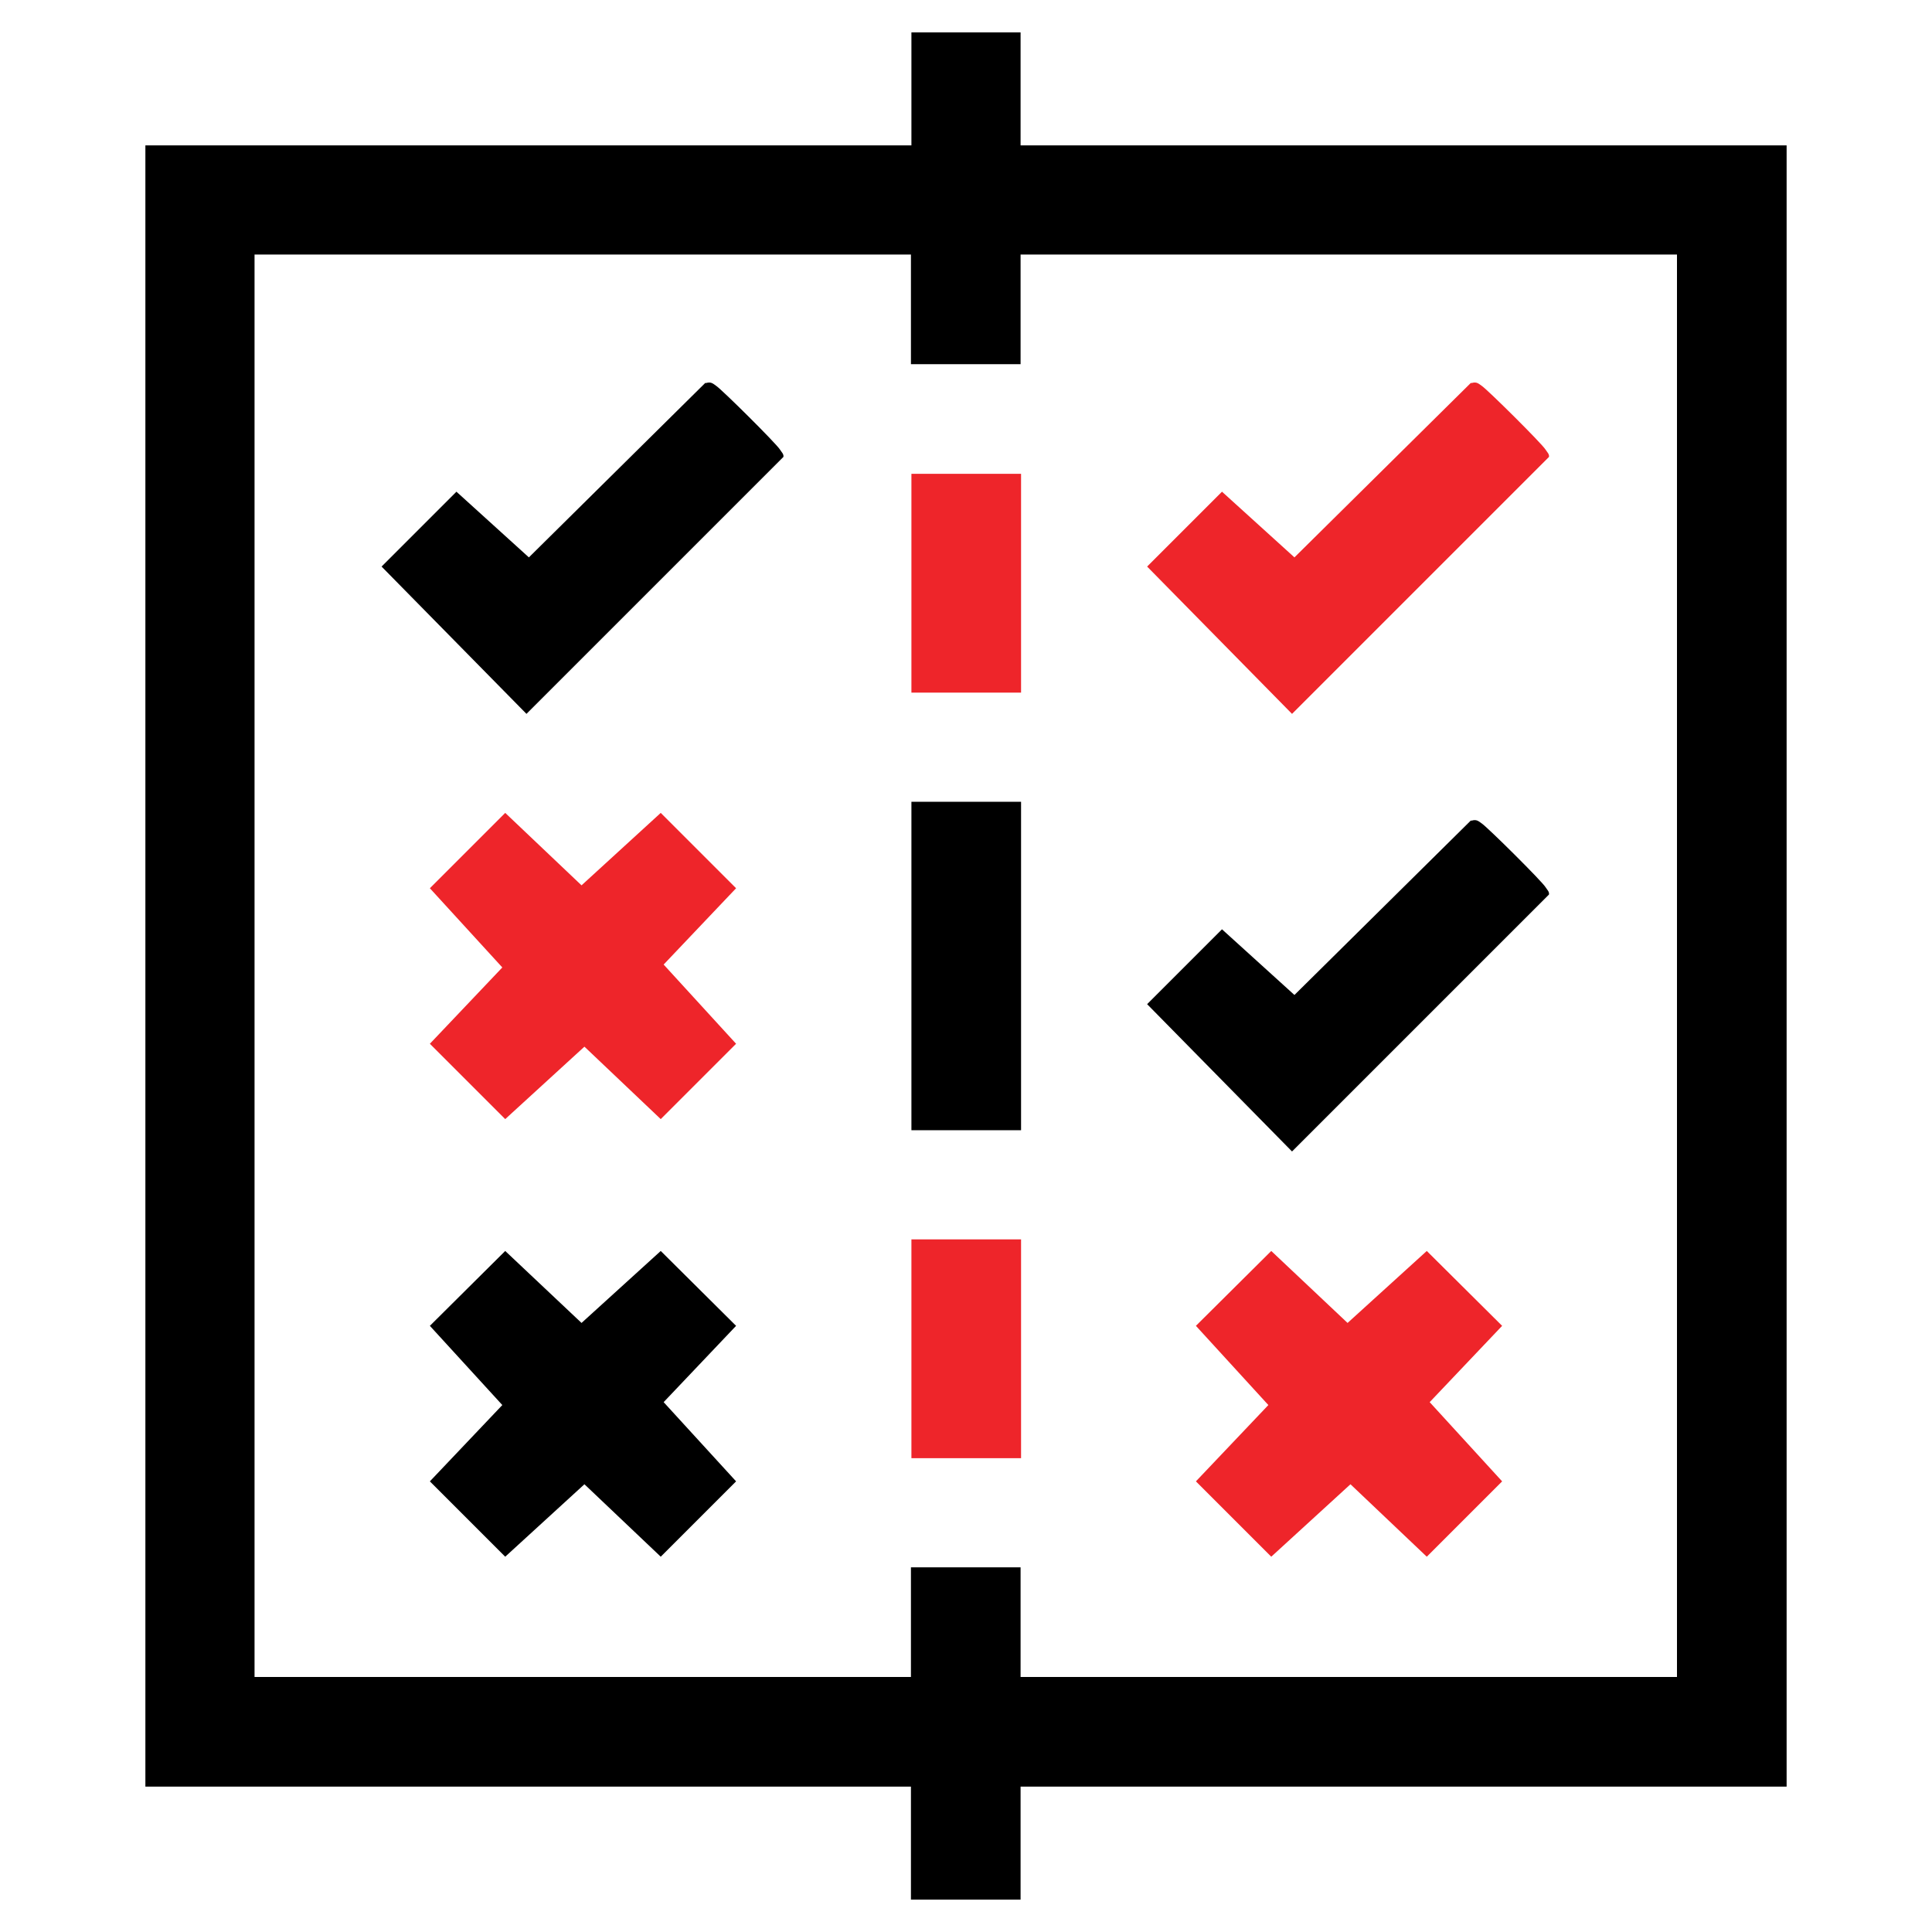
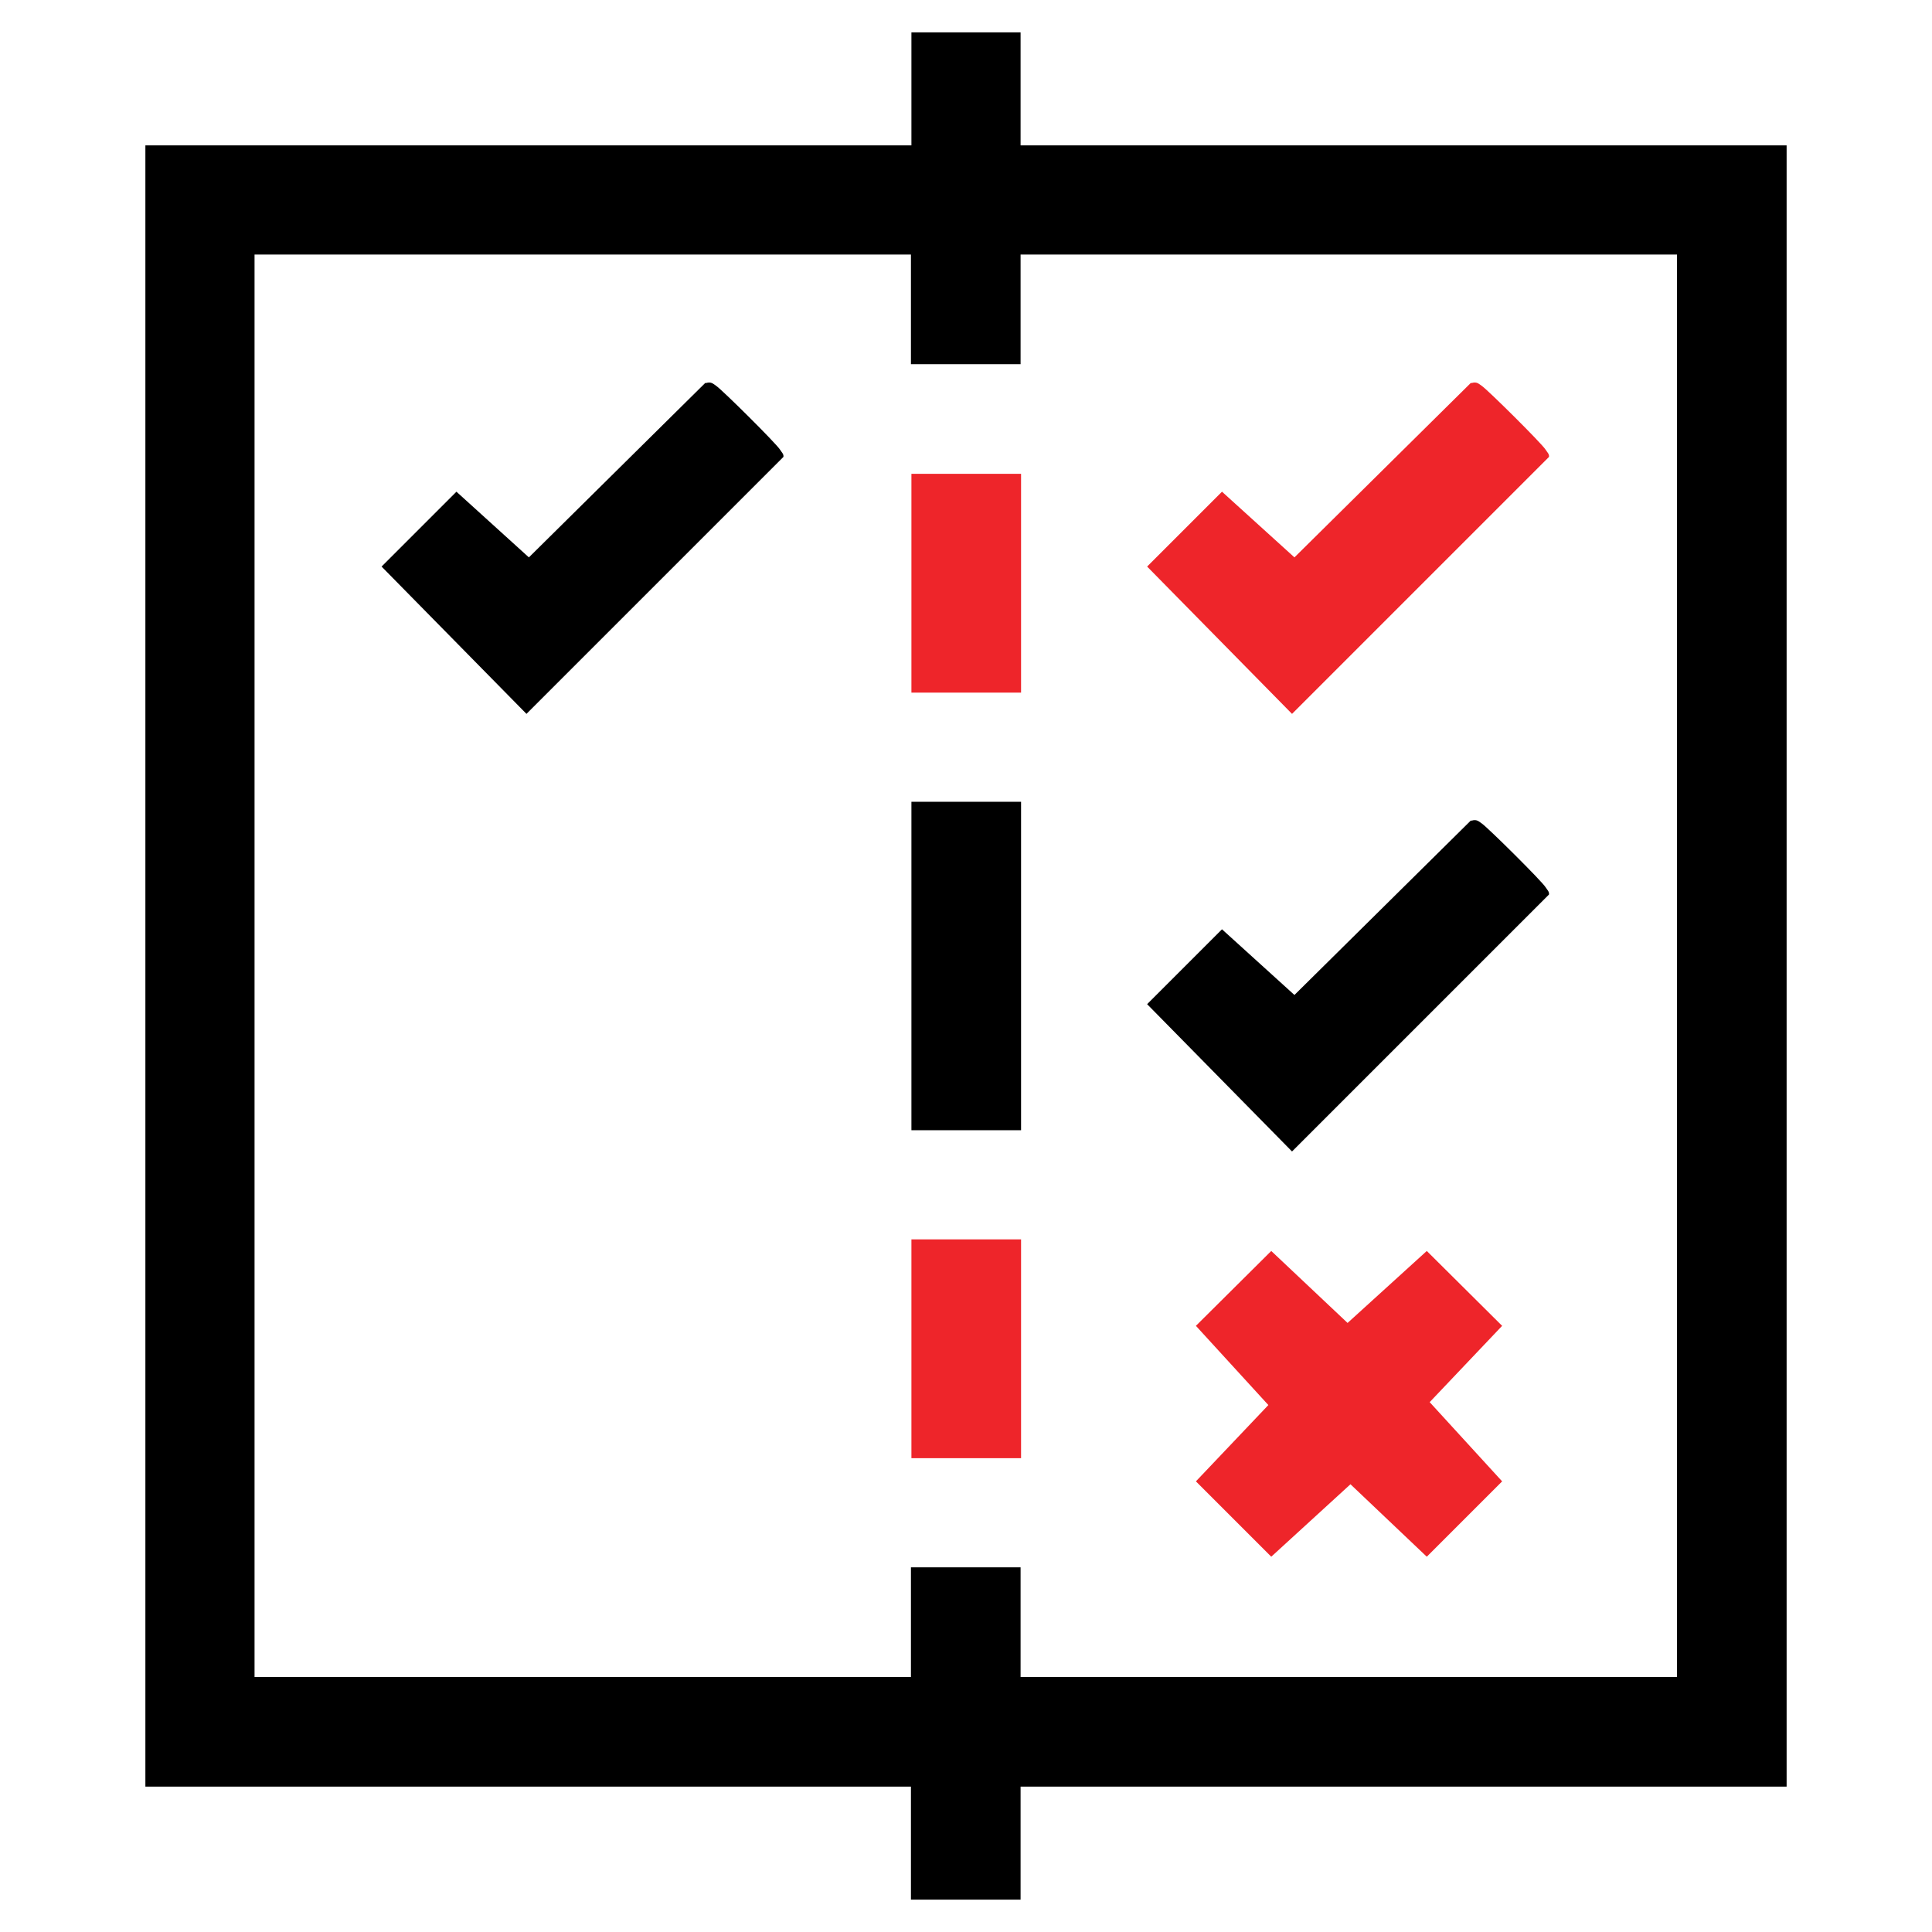
<svg xmlns="http://www.w3.org/2000/svg" id="Layer_1" version="1.1" viewBox="0 0 40 40">
  <defs>
    <style>
      .st0 {
        fill: #ee252a;
      }
    </style>
  </defs>
  <path d="M21.13.67v2.34h15.86v33.98h-15.86v2.34h-2.27v-2.34H3.01V3.01h15.86V.67h2.27ZM18.87,5.27H5.27v29.45h13.59v-2.27h2.27v2.27h13.59V5.27h-13.59v2.27h-2.27v-2.27Z" />
-   <polygon class="st0" points="10.46 16.83 12.04 18.33 13.68 16.83 15.24 18.39 13.74 19.97 15.24 21.61 13.68 23.17 12.1 21.67 10.46 23.17 8.9 21.61 10.4 20.03 8.9 18.39 10.46 16.83" />
-   <polygon points="10.46 25.9 12.04 27.39 13.68 25.9 15.24 27.45 13.74 29.03 15.24 30.67 13.68 32.23 12.1 30.73 10.46 32.23 8.9 30.67 10.4 29.09 8.9 27.45 10.46 25.9" />
  <polygon class="st0" points="26.32 25.9 27.9 27.39 29.54 25.9 31.1 27.45 29.6 29.03 31.1 30.67 29.54 32.23 27.96 30.73 26.32 32.23 24.76 30.67 26.26 29.09 24.76 27.45 26.32 25.9" />
  <path d="M14.62,7.93c.1-.03.14.01.21.06.13.09,1.24,1.19,1.32,1.32.03.05.08.09.07.15l-5.32,5.32-3-3.05,1.55-1.55,1.5,1.36,3.65-3.61Z" />
  <path class="st0" d="M30.47,7.93c.1-.03.14.01.21.06.13.09,1.24,1.19,1.32,1.32.03.05.08.09.07.15l-5.32,5.32-3-3.05,1.55-1.55,1.5,1.36,3.65-3.61Z" />
-   <path d="M30.47,16.99c.1-.03.14.01.21.06.13.09,1.24,1.19,1.32,1.32.03.05.08.09.07.15l-5.32,5.32-3-3.05,1.55-1.55,1.5,1.36,3.65-3.61Z" />
+   <path d="M30.47,16.99c.1-.03.14.01.21.06.13.09,1.24,1.19,1.32,1.32.03.05.08.09.07.15l-5.32,5.32-3-3.05,1.55-1.55,1.5,1.36,3.65-3.61" />
  <rect x="18.87" y="16.6" width="2.27" height="6.8" />
  <rect class="st0" x="18.87" y="9.81" width="2.27" height="4.53" />
  <rect class="st0" x="18.87" y="25.66" width="2.27" height="4.53" />
</svg>